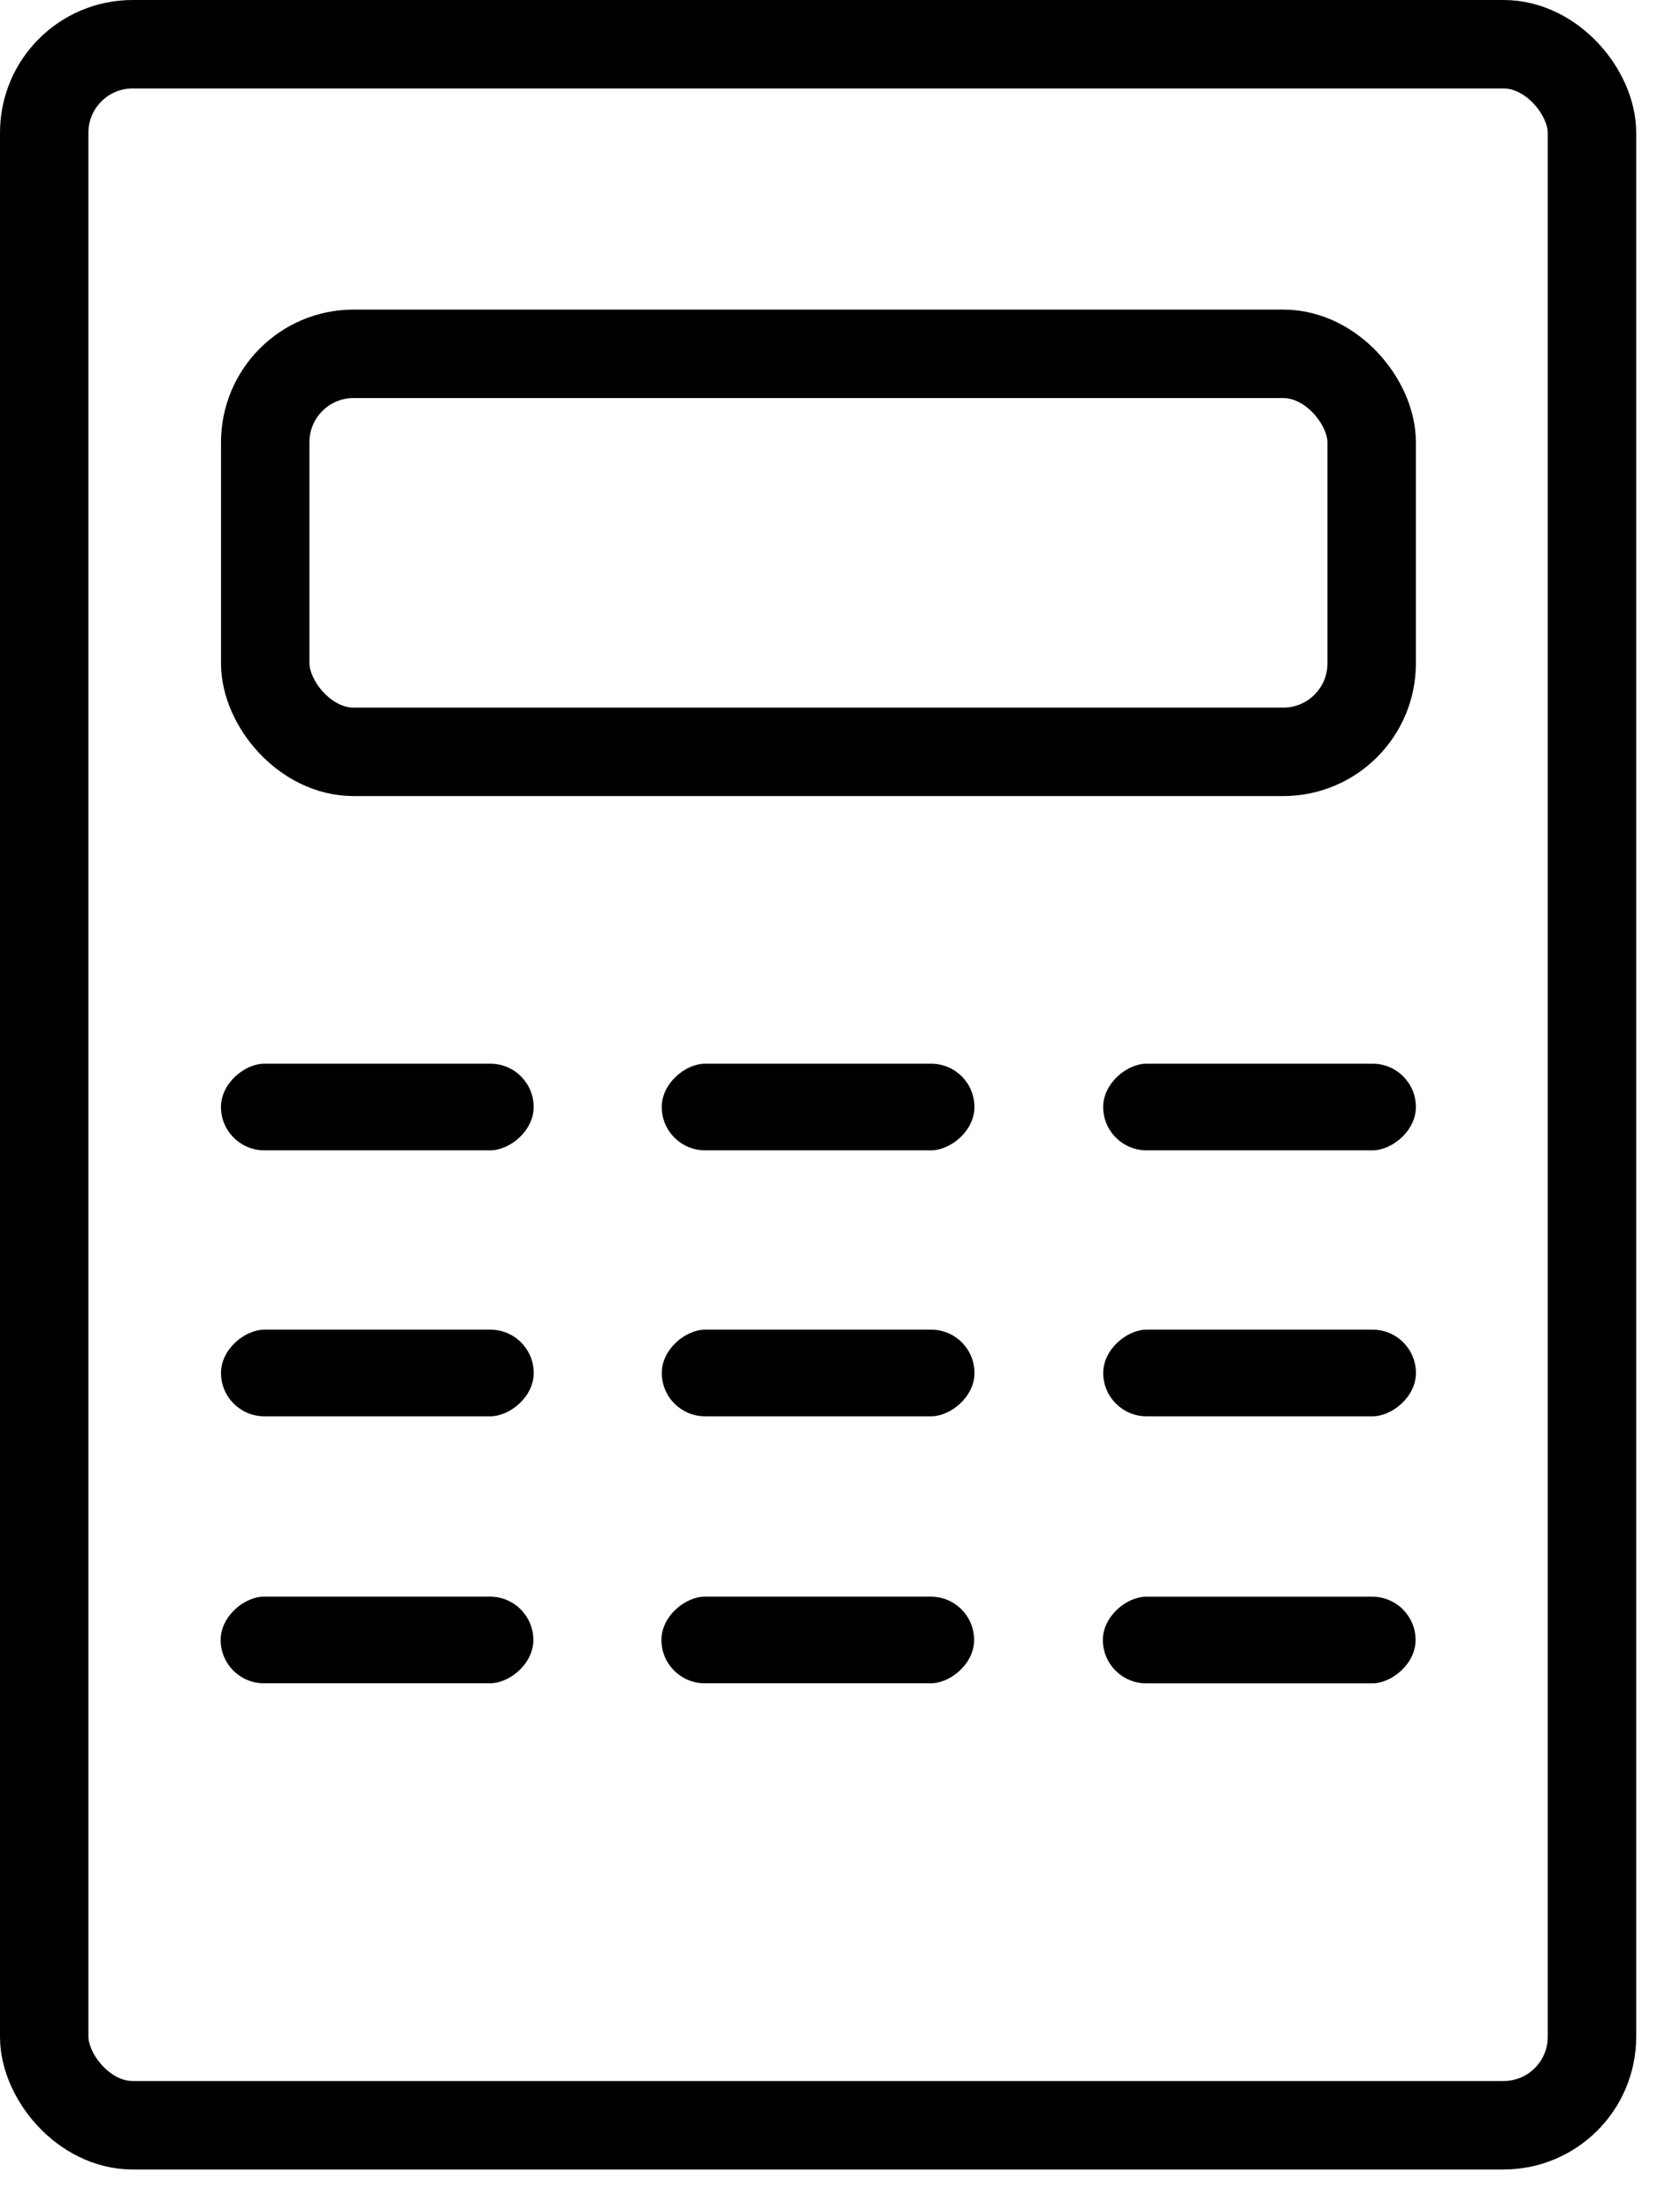
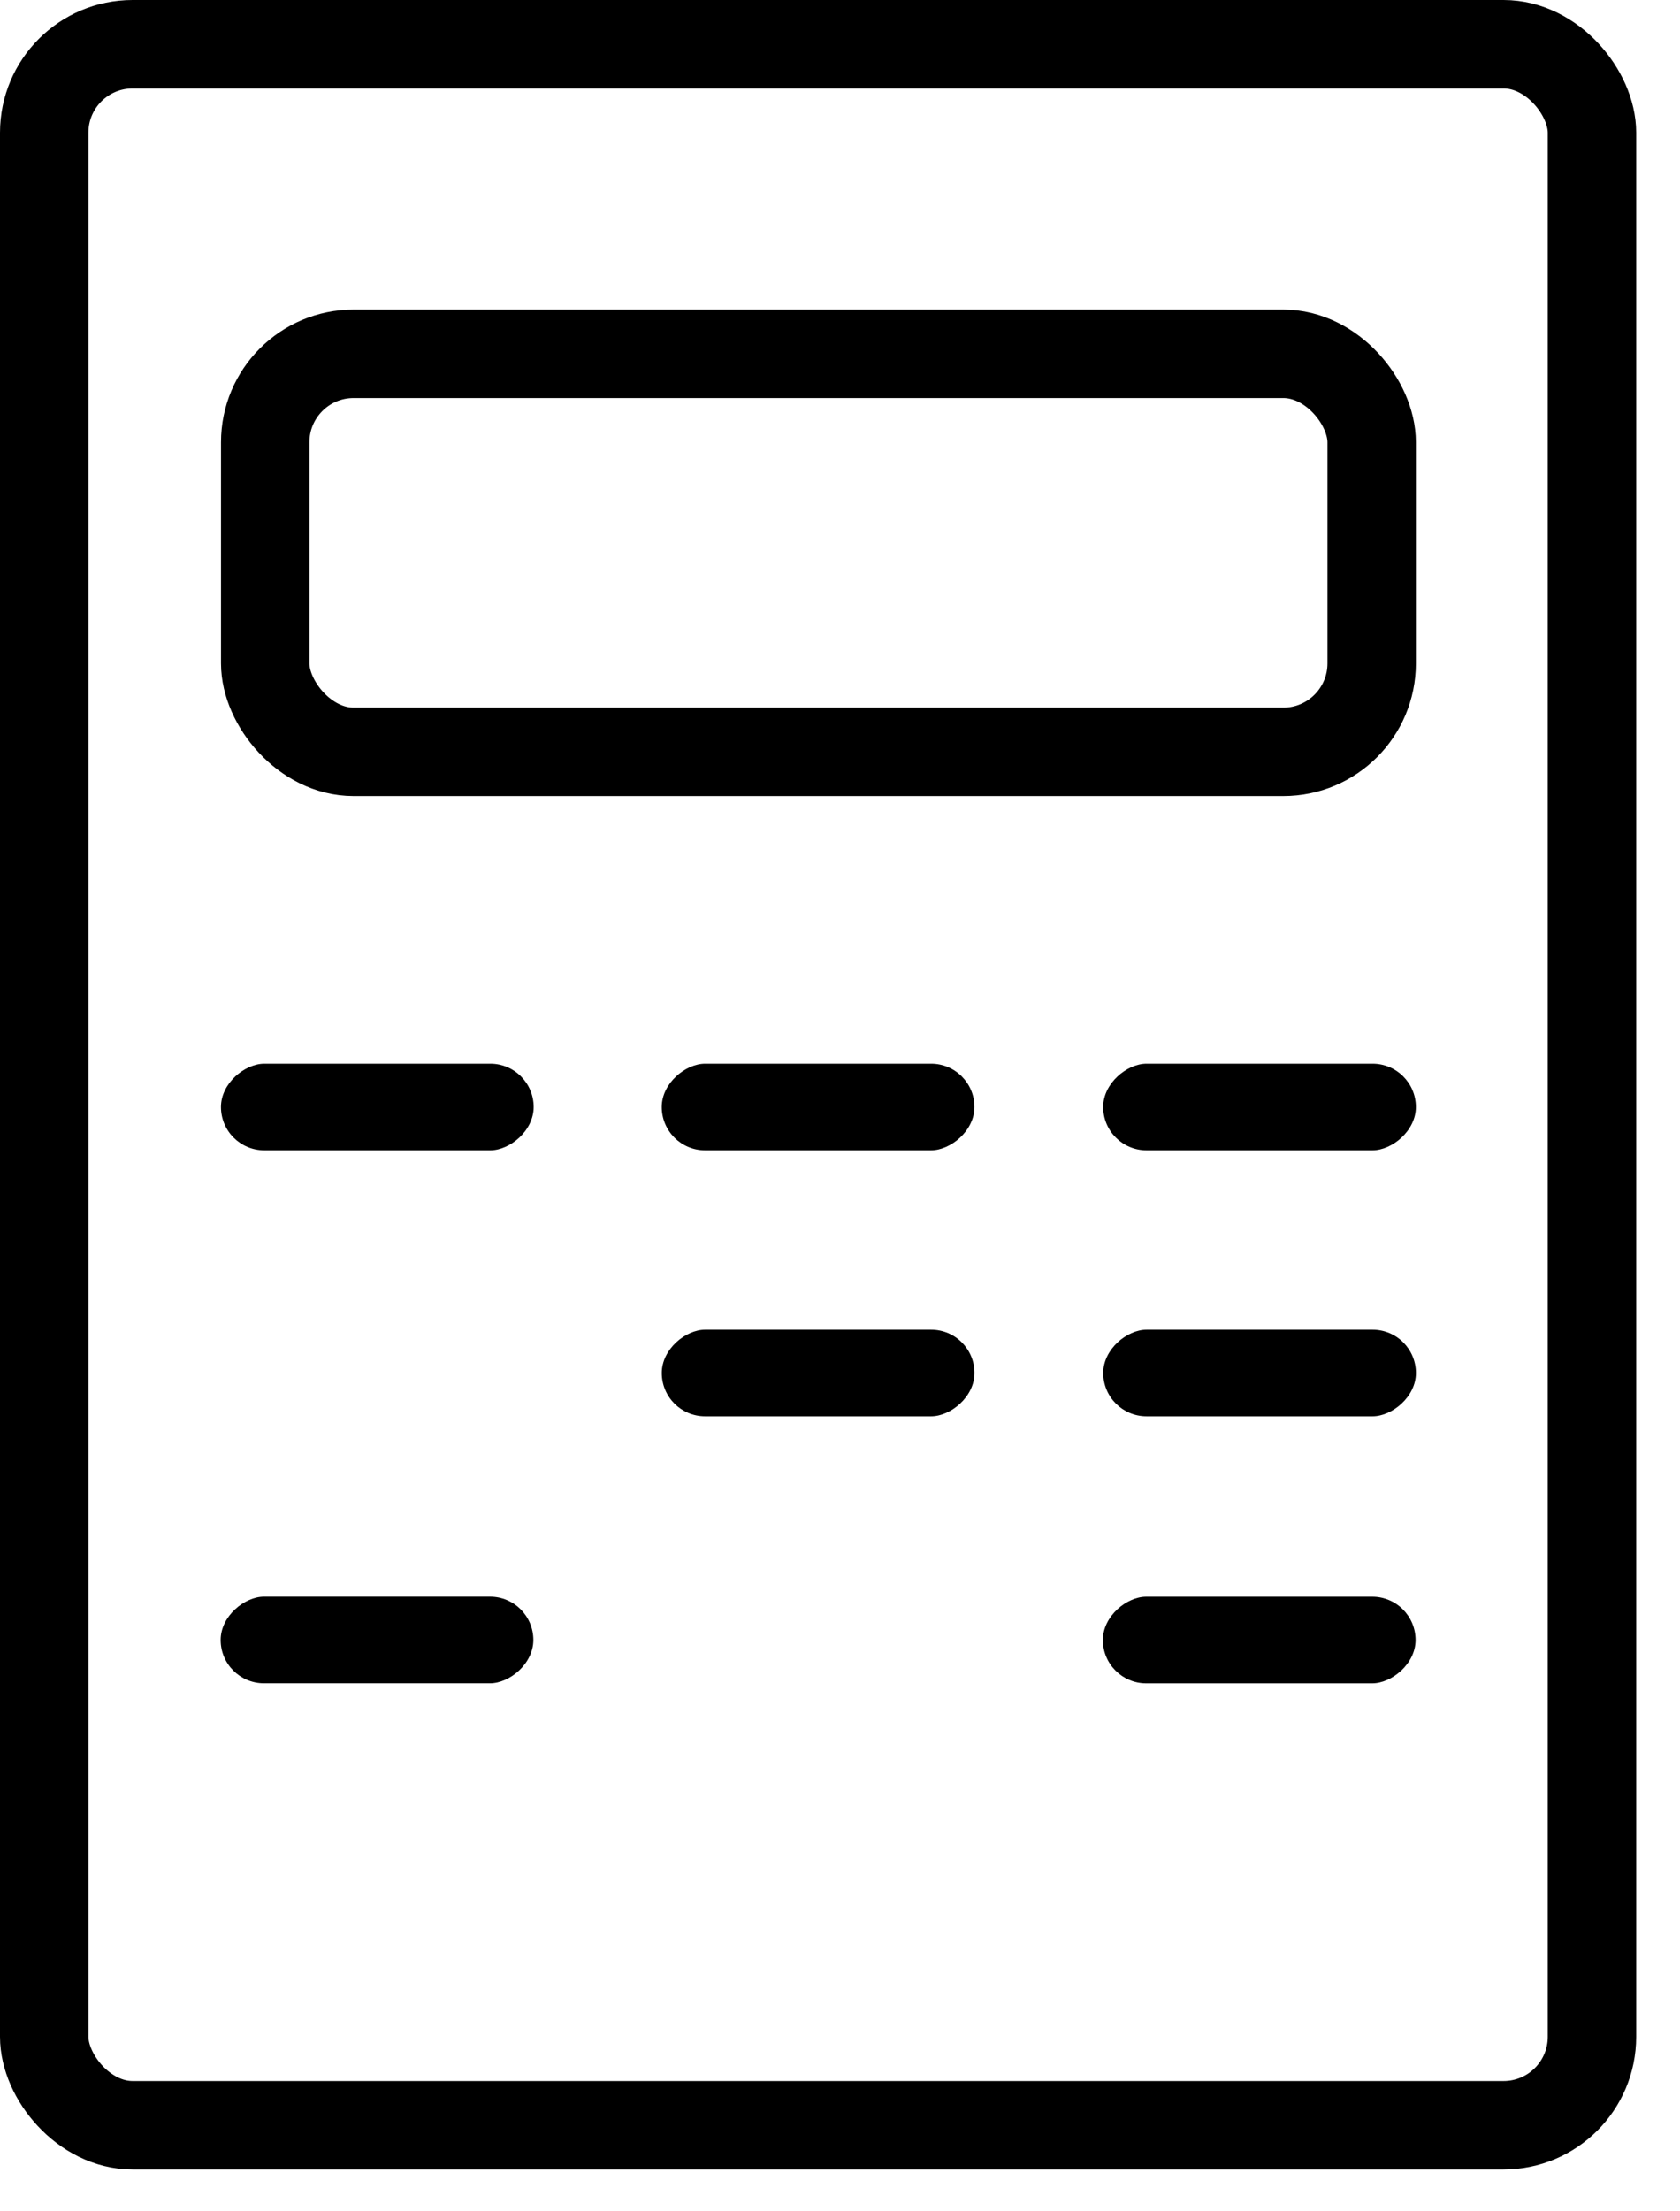
<svg xmlns="http://www.w3.org/2000/svg" width="38" height="50">
  <g fill="none" fill-rule="evenodd">
    <rect stroke="#000" stroke-width="2" x="1" y="1" width="35.009" height="47.054" rx="2" />
    <rect stroke="#000" stroke-width="2" x="5.999" y="8" width="25.027" height="9" rx="2" />
    <rect fill="#000" transform="rotate(-90 8.535 25.03)" x="7.555" y="21.493" width="1.959" height="7.073" rx=".98" />
-     <rect fill="#000" transform="rotate(-90 8.535 31.044)" x="7.555" y="27.508" width="1.959" height="7.073" rx=".98" />
    <rect fill="#000" transform="rotate(-90 8.527 37.082)" x="7.548" y="33.546" width="1.959" height="7.073" rx=".98" />
    <rect fill="#000" transform="rotate(-90 18.505 25.03)" x="17.525" y="21.493" width="1.959" height="7.073" rx=".98" />
    <rect fill="#000" transform="rotate(-90 18.505 31.044)" x="17.525" y="27.508" width="1.959" height="7.073" rx=".98" />
-     <rect fill="#000" transform="rotate(-90 18.497 37.082)" x="17.518" y="33.546" width="1.959" height="7.073" rx=".98" />
    <rect fill="#000" transform="rotate(-90 28.49 25.03)" x="27.51" y="21.493" width="1.959" height="7.073" rx=".98" />
    <rect fill="#000" transform="rotate(-90 28.49 31.044)" x="27.51" y="27.508" width="1.959" height="7.073" rx=".98" />
    <rect fill="#000" transform="rotate(-90 28.482 37.082)" x="27.502" y="33.546" width="1.959" height="7.073" rx=".98" />
  </g>
</svg>